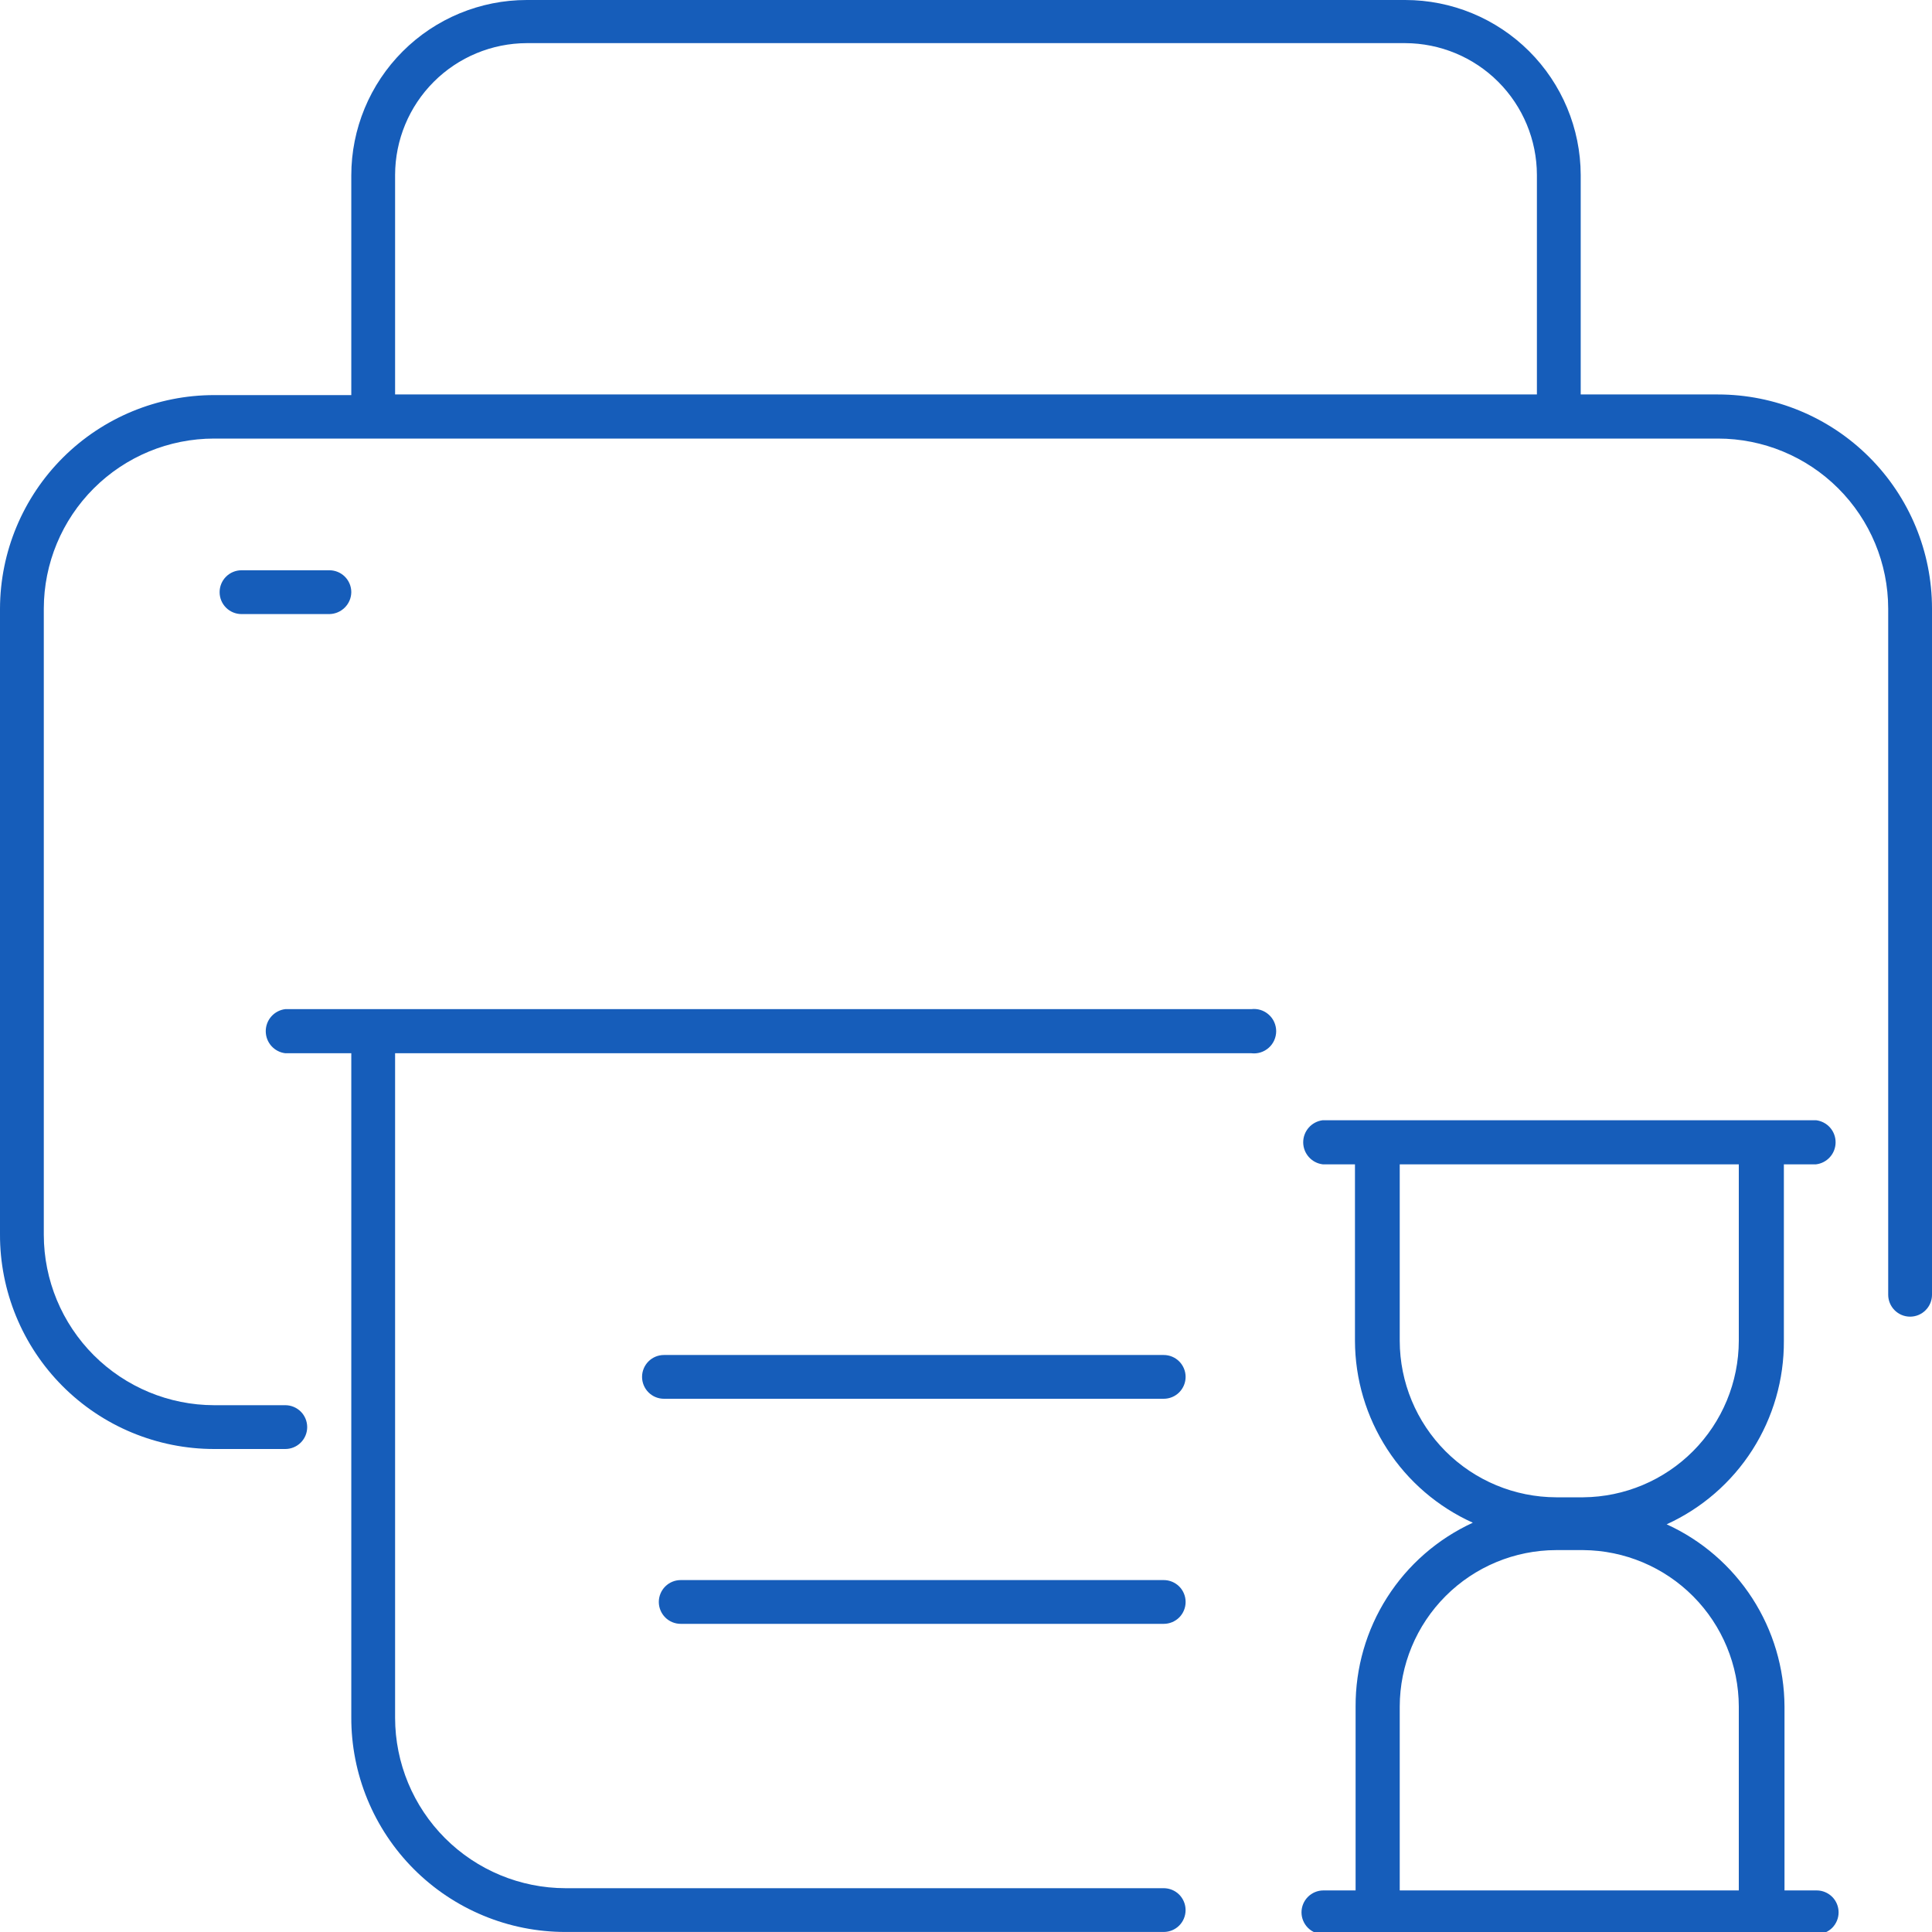
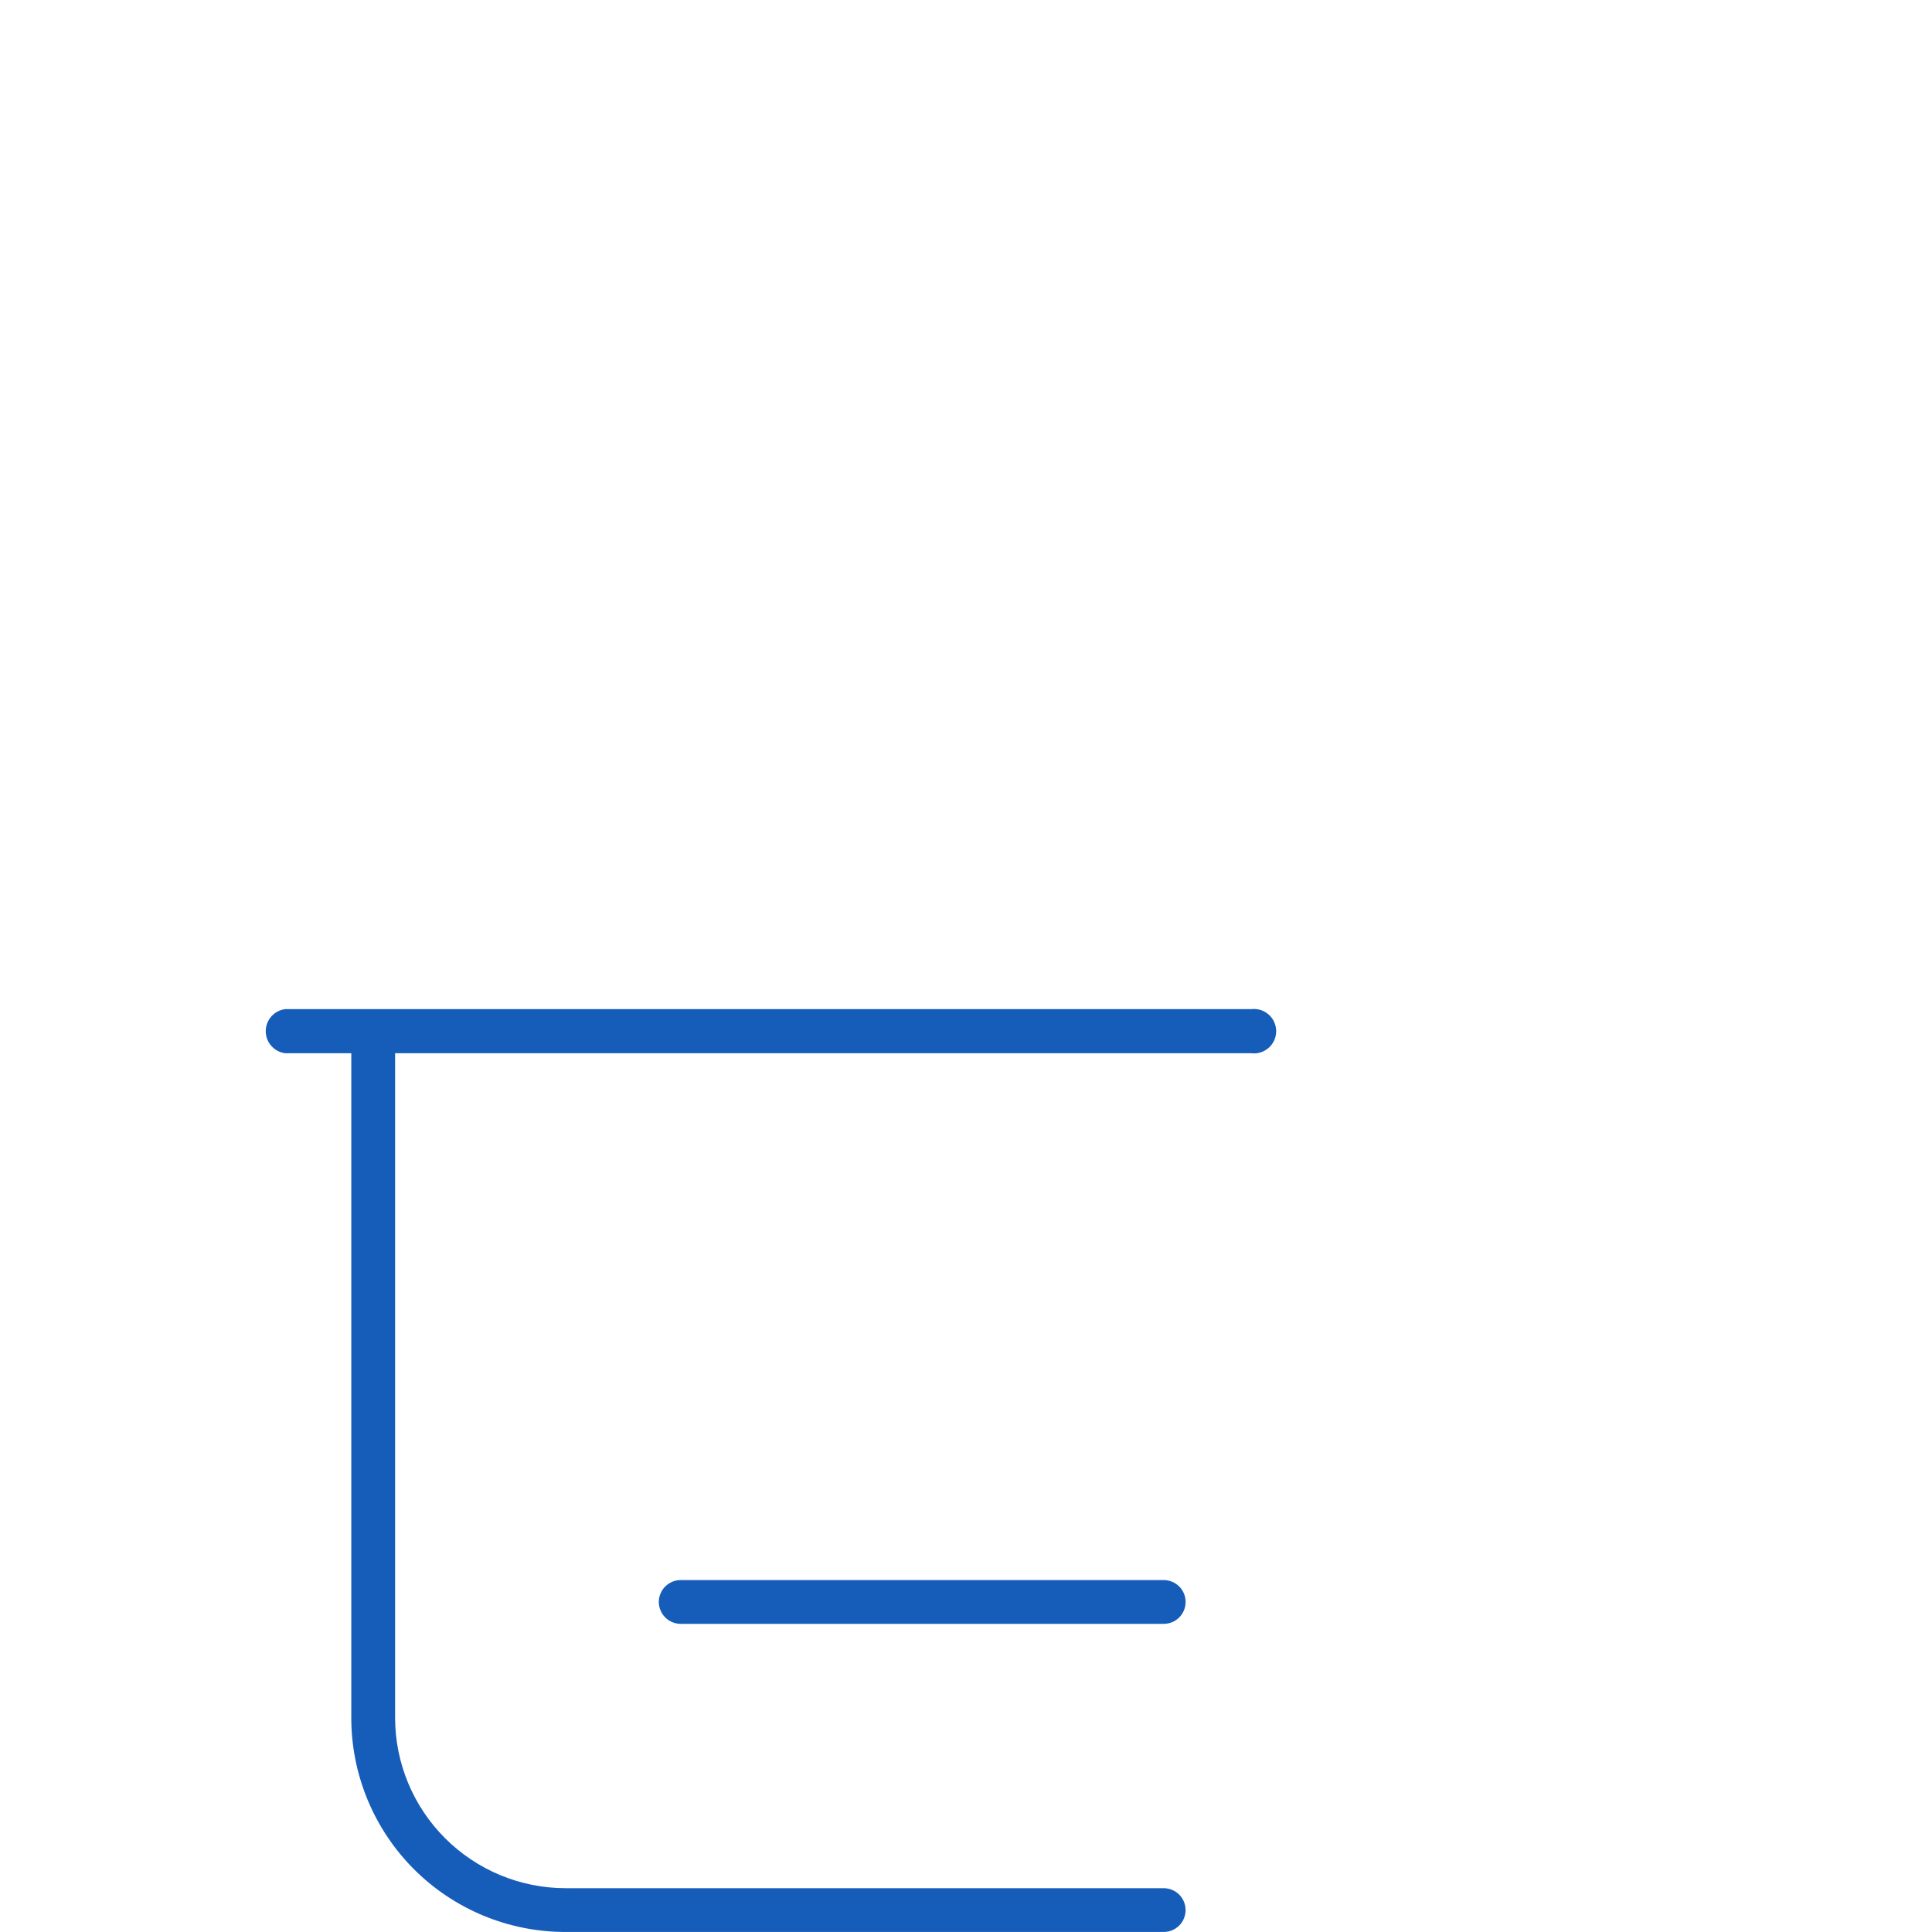
<svg xmlns="http://www.w3.org/2000/svg" width="58" height="58" viewBox="0 0 58 58" fill="none">
  <path d="M37.564 30.295H8.564C8.403 30.314 8.253 30.393 8.145 30.515C8.037 30.637 7.978 30.794 7.978 30.957C7.978 31.12 8.037 31.277 8.145 31.399C8.253 31.521 8.403 31.6 8.564 31.619H10.546V51.552C10.543 52.398 10.708 53.236 11.03 54.018C11.352 54.8 11.825 55.511 12.422 56.11C13.019 56.709 13.729 57.184 14.51 57.508C15.291 57.833 16.129 57.999 16.974 57.999H34.935C35.109 57.999 35.277 57.93 35.4 57.807C35.523 57.684 35.592 57.517 35.592 57.342C35.592 57.168 35.523 57.001 35.4 56.877C35.277 56.754 35.109 56.685 34.935 56.685H16.974C15.619 56.682 14.32 56.143 13.361 55.184C12.403 54.226 11.863 52.927 11.861 51.571V31.619H37.564C37.658 31.631 37.753 31.622 37.843 31.594C37.933 31.566 38.016 31.519 38.087 31.456C38.158 31.394 38.214 31.317 38.253 31.231C38.291 31.145 38.312 31.051 38.312 30.957C38.312 30.863 38.291 30.769 38.253 30.683C38.214 30.597 38.158 30.52 38.087 30.458C38.016 30.395 37.933 30.348 37.843 30.32C37.753 30.292 37.658 30.284 37.564 30.295Z" fill="#165DBA" />
-   <path d="M34.935 40.678H19.933C19.758 40.678 19.591 40.747 19.468 40.87C19.345 40.993 19.275 41.161 19.275 41.335C19.275 41.509 19.345 41.677 19.468 41.8C19.591 41.923 19.758 41.992 19.933 41.992H34.935C35.11 41.992 35.277 41.923 35.4 41.8C35.523 41.677 35.593 41.509 35.593 41.335C35.593 41.161 35.523 40.993 35.4 40.87C35.277 40.747 35.11 40.678 34.935 40.678Z" fill="#165DBA" />
-   <path d="M51.572 11.842H47.454V5.249C47.449 3.855 46.891 2.52 45.904 1.536C44.916 0.552 43.579 -9.38569e-06 42.185 1.19604e-10L15.815 1.19603e-10C14.417 1.19605e-10 13.077 0.555 12.089 1.543C11.101 2.531 10.546 3.871 10.546 5.268V11.861H6.428C4.727 11.861 3.095 12.536 1.89 13.737C0.685 14.938 0.005 16.569 2.90753e-05 18.27V37.052C-0.003 37.898 0.162 38.736 0.484 39.518C0.806 40.3 1.279 41.011 1.876 41.61C2.473 42.209 3.183 42.685 3.964 43.009C4.745 43.333 5.583 43.5 6.428 43.5H8.565C8.739 43.5 8.906 43.431 9.03 43.307C9.153 43.184 9.222 43.017 9.222 42.843C9.222 42.668 9.153 42.501 9.03 42.378C8.906 42.255 8.739 42.185 8.565 42.185H6.428C5.073 42.183 3.774 41.643 2.815 40.685C1.857 39.726 1.317 38.427 1.315 37.072V18.27C1.317 16.915 1.857 15.617 2.816 14.66C3.775 13.703 5.074 13.166 6.428 13.166H51.572C52.926 13.166 54.225 13.703 55.184 14.66C56.143 15.617 56.683 16.915 56.685 18.27V38.87C56.685 39.044 56.755 39.211 56.878 39.334C57.001 39.458 57.168 39.527 57.343 39.527C57.517 39.527 57.684 39.458 57.807 39.334C57.931 39.211 58 39.044 58 38.87V18.27C58 16.565 57.323 14.93 56.117 13.725C54.912 12.519 53.277 11.842 51.572 11.842ZM46.139 11.842H11.861V5.249C11.864 4.201 12.281 3.197 13.022 2.456C13.763 1.715 14.767 1.298 15.815 1.295H42.185C43.233 1.298 44.237 1.715 44.978 2.456C45.719 3.197 46.136 4.201 46.139 5.249V11.842Z" fill="#165DBA" />
-   <path d="M10.546 17.777C10.546 17.603 10.477 17.436 10.354 17.313C10.231 17.189 10.063 17.12 9.889 17.12H7.25C7.076 17.12 6.909 17.189 6.785 17.313C6.662 17.436 6.593 17.603 6.593 17.777C6.593 17.952 6.662 18.119 6.785 18.242C6.909 18.366 7.076 18.435 7.25 18.435H9.889C10.063 18.432 10.228 18.362 10.351 18.239C10.474 18.117 10.544 17.951 10.546 17.777Z" fill="#165DBA" />
  <path d="M34.936 47.435H20.436C20.261 47.435 20.094 47.504 19.971 47.627C19.848 47.75 19.778 47.918 19.778 48.092C19.778 48.266 19.848 48.433 19.971 48.557C20.094 48.68 20.261 48.749 20.436 48.749H34.936C35.11 48.749 35.277 48.68 35.401 48.557C35.524 48.433 35.593 48.266 35.593 48.092C35.593 47.918 35.524 47.75 35.401 47.627C35.277 47.504 35.11 47.435 34.936 47.435Z" fill="#165DBA" />
-   <path d="M53.553 40.252V34.954H54.52C54.681 34.935 54.831 34.856 54.939 34.734C55.047 34.612 55.106 34.455 55.106 34.292C55.106 34.129 55.047 33.972 54.939 33.85C54.831 33.728 54.681 33.65 54.52 33.63H39.71C39.548 33.65 39.399 33.728 39.291 33.85C39.183 33.972 39.123 34.129 39.123 34.292C39.123 34.455 39.183 34.612 39.291 34.734C39.399 34.856 39.548 34.935 39.71 34.954H40.677V40.252C40.68 41.405 41.016 42.534 41.643 43.502C42.27 44.471 43.163 45.238 44.215 45.713C43.16 46.198 42.267 46.976 41.643 47.955C41.019 48.934 40.691 50.072 40.696 51.233V56.752H39.73C39.555 56.752 39.388 56.822 39.265 56.945C39.142 57.068 39.072 57.236 39.072 57.41C39.072 57.584 39.142 57.751 39.265 57.875C39.388 57.998 39.555 58.067 39.73 58.067H54.539C54.713 58.067 54.88 57.998 55.004 57.875C55.127 57.751 55.196 57.584 55.196 57.41C55.196 57.236 55.127 57.068 55.004 56.945C54.88 56.822 54.713 56.752 54.539 56.752H53.572V51.233C53.567 50.078 53.231 48.949 52.604 47.979C51.977 47.01 51.085 46.24 50.034 45.761C51.09 45.28 51.984 44.504 52.608 43.527C53.232 42.549 53.56 41.411 53.553 40.252ZM52.2 51.233V56.752H42.021V51.233C42.023 49.988 42.519 48.794 43.399 47.914C44.28 47.033 45.473 46.537 46.719 46.535H47.531C48.771 46.545 49.957 47.044 50.831 47.924C51.705 48.804 52.197 49.993 52.2 51.233ZM47.531 44.95H46.719C45.473 44.947 44.28 44.451 43.399 43.571C42.519 42.69 42.023 41.497 42.021 40.252V34.954H52.2V40.252C52.197 41.492 51.705 42.681 50.831 43.56C49.957 44.44 48.771 44.939 47.531 44.95Z" fill="#165DBA" />
</svg>